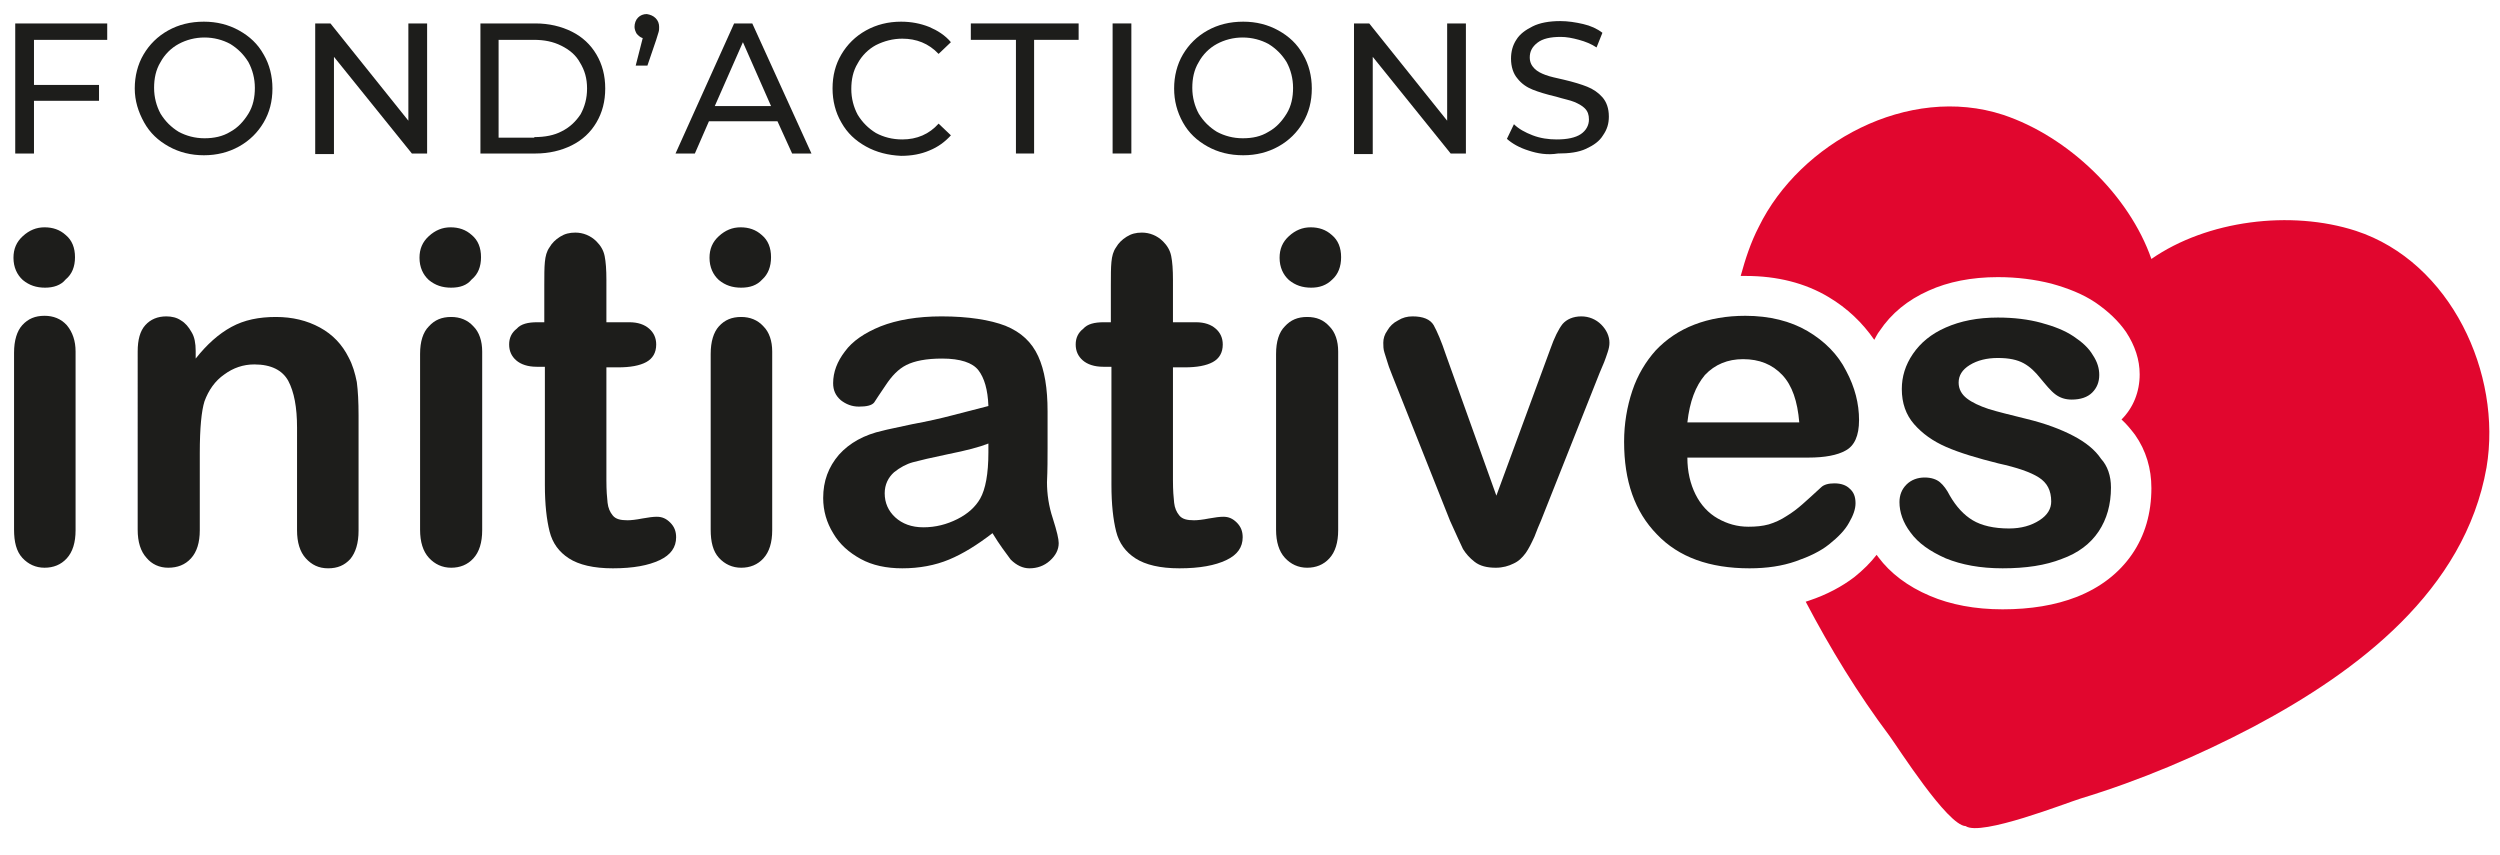
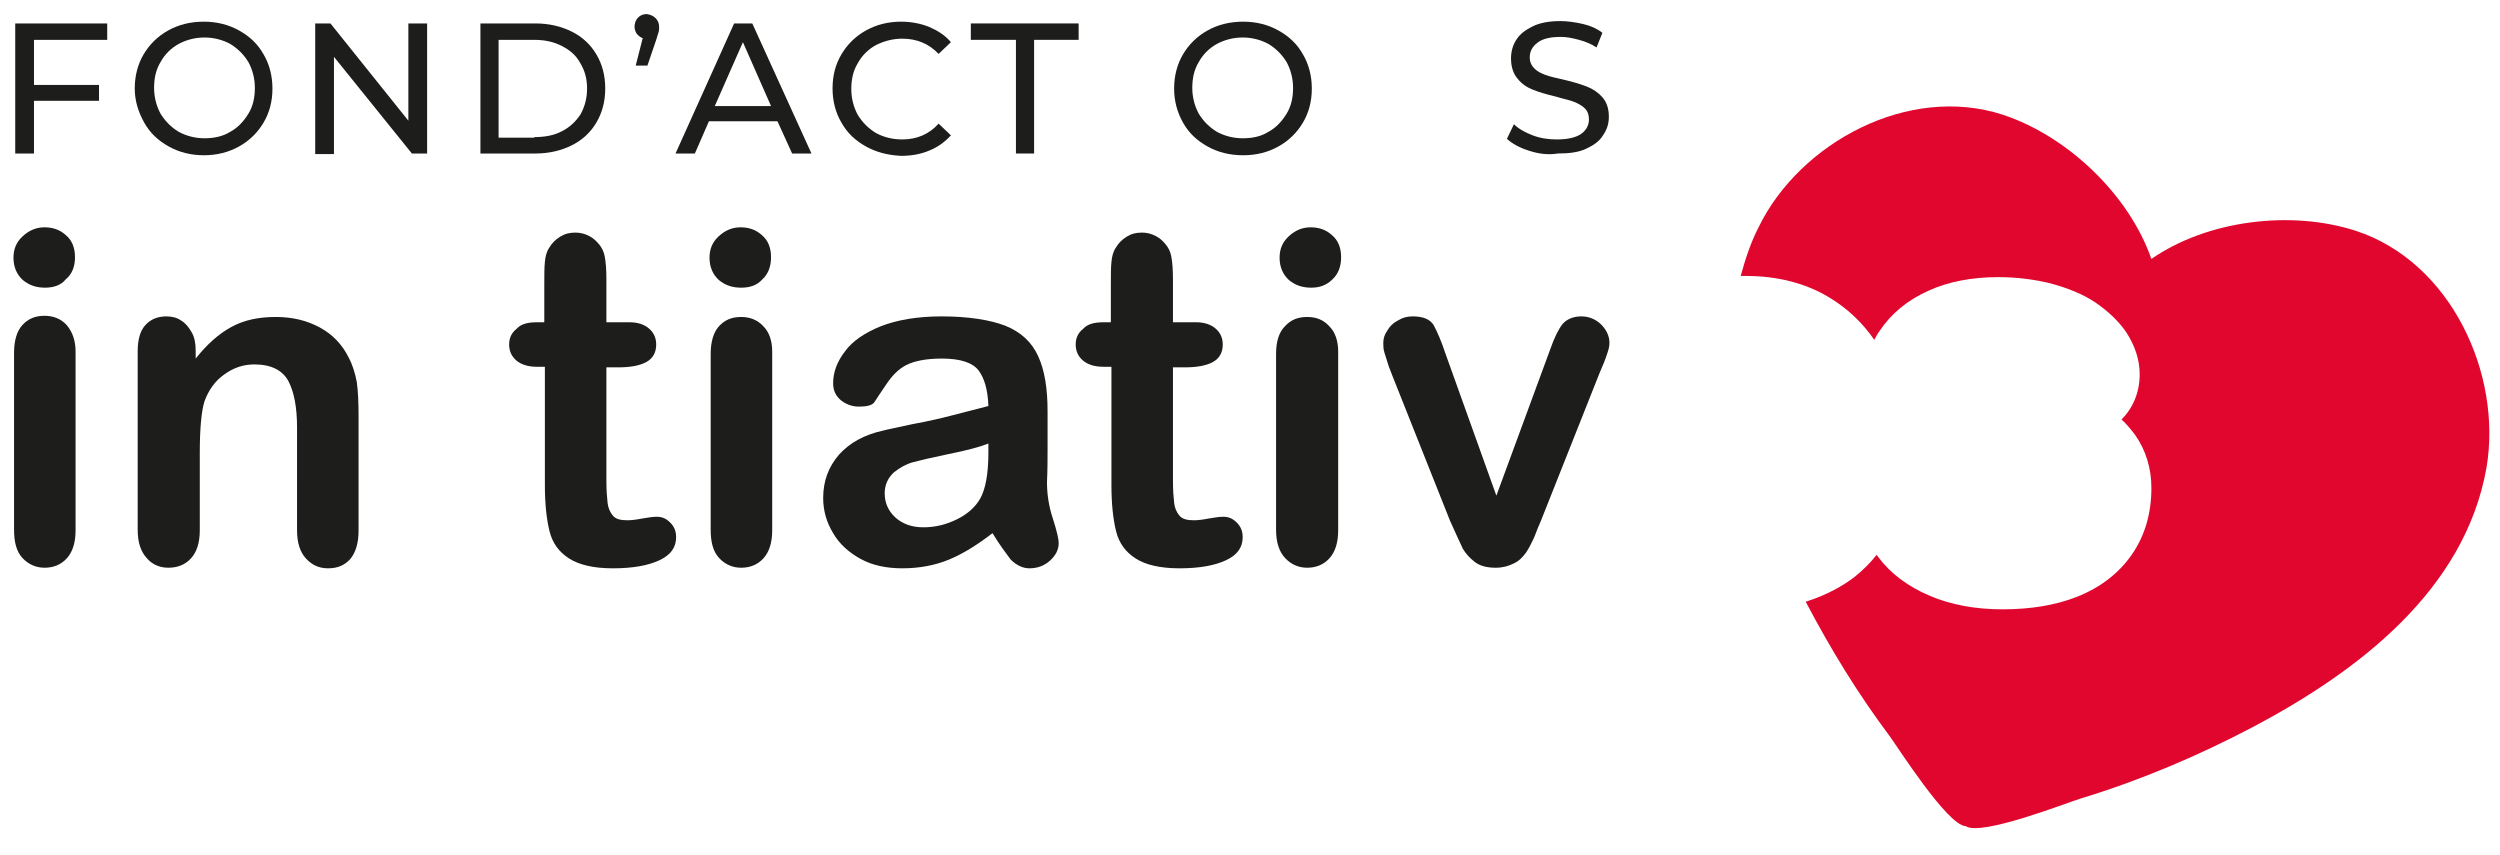
<svg xmlns="http://www.w3.org/2000/svg" version="1.1" id="Calque_1" x="0px" y="0px" viewBox="0 0 426.7 145.9" style="enable-background:new 0 0 426.7 145.9;" xml:space="preserve">
  <style type="text/css">
	.st0{fill:#E1062E;}
	.st1{fill:#1D1D1B;}
</style>
  <path class="st0" d="M402.1,39.4c-11.1-3.6-25.4-1.8-34.9,4.8c-3.8-10.9-14.2-20.9-25.3-24.6c-16.2-5.3-34.7,4.8-41.7,19.1  c-1.4,2.7-2.3,5.5-3.1,8.4c0.3,0,0.6,0,0.9,0c5.3,0,10.1,1.2,14.1,3.6c3.2,1.9,5.8,4.4,7.8,7.3c0.3-0.5,0.5-1,0.9-1.5  c2-3,4.8-5.3,8.4-6.9c3.3-1.5,7.3-2.3,11.8-2.3c3.3,0,6.3,0.4,9.1,1.1c2.9,0.8,5.4,1.8,7.5,3.2c2.2,1.5,4,3.2,5.3,5.1  c1.5,2.3,2.3,4.7,2.3,7.2c0,3-1.1,5.7-3.1,7.7c0.9,0.8,1.6,1.7,2.3,2.6c1.9,2.7,2.8,5.8,2.8,9.1c0,4.3-1.1,8.1-3.3,11.3  c-2.2,3.2-5.4,5.7-9.5,7.3c-3.6,1.4-7.8,2.1-12.6,2.1c-4.7,0-8.9-0.8-12.4-2.3c-3.8-1.6-6.8-3.9-8.8-6.6c-0.1-0.1-0.2-0.3-0.3-0.4  c-1,1.3-2.3,2.6-3.8,3.8c-2.1,1.6-4.7,3-7.7,4c-0.2,0.1-0.4,0.1-0.6,0.2c4.2,8,8.9,15.7,14.3,22.9c1.4,1.9,9.9,15.3,13,15.4  c2.6,1.8,17.3-4,19.6-4.7c10.2-3.1,20.1-7.3,29.6-12.3c17.7-9.4,36-23.2,39.7-44.2C427.1,63.8,418.3,44.7,402.1,39.4z" />
  <g>
    <path class="st1" d="M7.7,49.1c-1.5,0-2.7-0.4-3.8-1.3c-1-0.9-1.6-2.2-1.6-3.8c0-1.5,0.5-2.7,1.6-3.7c1.1-1,2.3-1.5,3.7-1.5   c1.4,0,2.6,0.4,3.6,1.3c1.1,0.9,1.6,2.2,1.6,3.8c0,1.6-0.5,2.9-1.6,3.8C10.4,48.7,9.1,49.1,7.7,49.1z M12.9,60l0,30.5   c0,2.1-0.5,3.7-1.5,4.8c-1,1.1-2.3,1.6-3.8,1.6s-2.8-0.6-3.8-1.7c-1-1.1-1.4-2.7-1.4-4.8l0-30.2c0-2.1,0.5-3.7,1.4-4.7   c1-1.1,2.2-1.6,3.8-1.6c1.5,0,2.8,0.5,3.8,1.6C12.4,56.7,12.9,58.2,12.9,60z" />
    <path class="st1" d="M33.4,59.9v1.3c1.9-2.4,3.9-4.2,6.1-5.4c2.2-1.2,4.7-1.7,7.6-1.7c2.8,0,5.3,0.6,7.5,1.8   c2.2,1.2,3.8,2.9,4.9,5.1c0.7,1.3,1.1,2.7,1.4,4.2c0.2,1.5,0.3,3.4,0.3,5.7v19.7c0,2.1-0.5,3.7-1.4,4.8c-1,1.1-2.2,1.6-3.8,1.6   c-1.6,0-2.8-0.6-3.8-1.7c-1-1.1-1.5-2.7-1.5-4.8V73c0-3.5-0.5-6.1-1.5-8c-1-1.8-2.9-2.8-5.8-2.8c-1.9,0-3.6,0.6-5.1,1.7   c-1.6,1.1-2.7,2.7-3.4,4.6c-0.5,1.6-0.8,4.5-0.8,8.8v13.2c0,2.1-0.5,3.7-1.5,4.8c-1,1.1-2.3,1.6-3.9,1.6c-1.5,0-2.8-0.6-3.7-1.7   c-1-1.1-1.5-2.7-1.5-4.8V60c0-2,0.4-3.5,1.3-4.5c0.9-1,2.1-1.5,3.6-1.5c0.9,0,1.8,0.2,2.5,0.7c0.7,0.4,1.3,1.1,1.8,2   C33.2,57.5,33.4,58.6,33.4,59.9z" />
-     <path class="st1" d="M77,49.1c-1.5,0-2.7-0.4-3.8-1.3c-1-0.9-1.6-2.2-1.6-3.8c0-1.5,0.5-2.7,1.6-3.7c1.1-1,2.3-1.5,3.7-1.5   c1.4,0,2.6,0.4,3.6,1.3c1.1,0.9,1.6,2.2,1.6,3.8c0,1.6-0.5,2.9-1.6,3.8C79.7,48.7,78.5,49.1,77,49.1z M82.3,60v30.5   c0,2.1-0.5,3.7-1.5,4.8c-1,1.1-2.3,1.6-3.8,1.6c-1.5,0-2.8-0.6-3.8-1.7c-1-1.1-1.5-2.7-1.5-4.8V60.4c0-2.1,0.5-3.7,1.5-4.7   c1-1.1,2.2-1.6,3.8-1.6c1.5,0,2.8,0.5,3.8,1.6C81.8,56.7,82.3,58.2,82.3,60z" />
    <path class="st1" d="M91.7,55h1.2v-6.3c0-1.7,0-3,0.1-4c0.1-1,0.3-1.8,0.8-2.5c0.4-0.7,1-1.3,1.8-1.8c0.8-0.5,1.6-0.7,2.6-0.7   c1.3,0,2.6,0.5,3.6,1.5c0.7,0.7,1.2,1.5,1.4,2.5c0.2,1,0.3,2.3,0.3,4.1V55h3.9c1.5,0,2.6,0.4,3.4,1.1c0.8,0.7,1.2,1.6,1.2,2.7   c0,1.4-0.6,2.4-1.7,3c-1.1,0.6-2.7,0.9-4.8,0.9h-2V82c0,1.7,0.1,2.9,0.2,3.8c0.1,0.9,0.4,1.6,0.9,2.2c0.5,0.6,1.3,0.8,2.5,0.8   c0.6,0,1.5-0.1,2.5-0.3c1.1-0.2,1.9-0.3,2.5-0.3c0.9,0,1.6,0.3,2.3,1c0.7,0.7,1,1.5,1,2.5c0,1.7-0.9,3-2.8,3.9   c-1.9,0.9-4.5,1.4-8,1.4c-3.3,0-5.8-0.6-7.5-1.7c-1.7-1.1-2.8-2.6-3.3-4.6c-0.5-2-0.8-4.6-0.8-7.9V62.6h-1.4   c-1.5,0-2.7-0.4-3.5-1.1c-0.8-0.7-1.2-1.6-1.2-2.7c0-1.1,0.4-2,1.3-2.7C88.9,55.3,90.1,55,91.7,55z" />
    <path class="st1" d="M126.5,49.1c-1.5,0-2.7-0.4-3.8-1.3c-1-0.9-1.6-2.2-1.6-3.8c0-1.5,0.5-2.7,1.6-3.7c1.1-1,2.3-1.5,3.7-1.5   c1.4,0,2.6,0.4,3.6,1.3c1.1,0.9,1.6,2.2,1.6,3.8c0,1.6-0.5,2.9-1.5,3.8C129.2,48.7,128,49.1,126.5,49.1z M223.8,49.1   c-1.5,0-2.7-0.4-3.8-1.3c-1-0.9-1.6-2.2-1.6-3.8c0-1.5,0.5-2.7,1.6-3.7c1.1-1,2.3-1.5,3.7-1.5c1.4,0,2.6,0.4,3.6,1.3   c1.1,0.9,1.6,2.2,1.6,3.8c0,1.6-0.5,2.9-1.5,3.8C226.4,48.7,225.2,49.1,223.8,49.1z M131.8,60v30.5c0,2.1-0.5,3.7-1.5,4.8   c-1,1.1-2.3,1.6-3.8,1.6c-1.5,0-2.8-0.6-3.8-1.7c-1-1.1-1.4-2.7-1.4-4.8V60.4c0-2.1,0.5-3.7,1.4-4.7c1-1.1,2.2-1.6,3.8-1.6   c1.5,0,2.8,0.5,3.8,1.6C131.3,56.7,131.8,58.2,131.8,60z" />
    <path class="st1" d="M169.4,91c-2.6,2-5,3.5-7.4,4.5c-2.4,1-5.1,1.5-8,1.5c-2.7,0-5.1-0.5-7.1-1.6c-2-1.1-3.6-2.5-4.7-4.4   c-1.1-1.8-1.7-3.8-1.7-6c0-2.9,0.9-5.3,2.7-7.4c1.8-2,4.3-3.4,7.5-4.1c0.7-0.2,2.3-0.5,5-1.1c2.7-0.5,4.9-1,6.8-1.5   c1.9-0.5,3.9-1,6.2-1.6c-0.1-2.8-0.7-4.8-1.7-6.1c-1-1.3-3.1-2-6.2-2c-2.7,0-4.7,0.4-6.1,1.1c-1.4,0.7-2.5,1.9-3.5,3.4   c-1,1.5-1.7,2.5-2,3c-0.4,0.5-1.3,0.7-2.6,0.7c-1.2,0-2.2-0.4-3.1-1.1c-0.9-0.8-1.3-1.7-1.3-2.9c0-1.9,0.7-3.7,2-5.4   c1.3-1.8,3.4-3.2,6.1-4.3c2.8-1.1,6.3-1.7,10.4-1.7c4.6,0,8.3,0.6,10.9,1.6c2.7,1.1,4.5,2.8,5.6,5.2c1.1,2.4,1.6,5.5,1.6,9.4   c0,2.5,0,4.6,0,6.3c0,1.7,0,3.7-0.1,5.8c0,2,0.3,4.1,1,6.2c0.7,2.2,1,3.5,1,4.2c0,1.1-0.5,2.1-1.5,3c-1,0.9-2.2,1.3-3.5,1.3   c-1.1,0-2.2-0.5-3.2-1.5C171.7,94.4,170.6,93,169.4,91z M168.7,75.7c-1.5,0.6-3.8,1.2-6.8,1.8c-2.9,0.6-5,1.1-6.1,1.4   c-1.1,0.3-2.2,0.9-3.2,1.7c-1,0.9-1.6,2.1-1.6,3.6c0,1.6,0.6,3,1.8,4.1c1.2,1.1,2.8,1.7,4.8,1.7c2.1,0,4-0.5,5.8-1.4   c1.8-0.9,3.1-2.1,3.9-3.5c0.9-1.6,1.4-4.2,1.4-7.9V75.7z" />
    <path class="st1" d="M188.4,55h1.2v-6.3c0-1.7,0-3,0.1-4c0.1-1,0.3-1.8,0.8-2.5c0.4-0.7,1-1.3,1.8-1.8c0.8-0.5,1.6-0.7,2.6-0.7   c1.3,0,2.6,0.5,3.6,1.5c0.7,0.7,1.2,1.5,1.4,2.5c0.2,1,0.3,2.3,0.3,4.1V55h3.9c1.5,0,2.6,0.4,3.4,1.1c0.8,0.7,1.2,1.6,1.2,2.7   c0,1.4-0.6,2.4-1.7,3c-1.1,0.6-2.7,0.9-4.8,0.9h-2V82c0,1.7,0.1,2.9,0.2,3.8c0.1,0.9,0.4,1.6,0.9,2.2c0.5,0.6,1.3,0.8,2.5,0.8   c0.6,0,1.5-0.1,2.5-0.3c1.1-0.2,1.9-0.3,2.5-0.3c0.9,0,1.6,0.3,2.3,1c0.7,0.7,1,1.5,1,2.5c0,1.7-0.9,3-2.8,3.9   c-1.9,0.9-4.5,1.4-8,1.4c-3.3,0-5.8-0.6-7.5-1.7c-1.7-1.1-2.8-2.6-3.3-4.6c-0.5-2-0.8-4.6-0.8-7.9V62.6h-1.4   c-1.5,0-2.7-0.4-3.5-1.1c-0.8-0.7-1.2-1.6-1.2-2.7c0-1.1,0.4-2,1.3-2.7C185.6,55.3,186.8,55,188.4,55z" />
    <path class="st1" d="M228.4,60v30.5c0,2.1-0.5,3.7-1.5,4.8c-1,1.1-2.3,1.6-3.8,1.6c-1.5,0-2.8-0.6-3.8-1.7c-1-1.1-1.5-2.7-1.5-4.8   V60.4c0-2.1,0.5-3.7,1.5-4.7c1-1.1,2.2-1.6,3.8-1.6c1.6,0,2.8,0.5,3.8,1.6C227.9,56.7,228.4,58.2,228.4,60z" />
    <path class="st1" d="M246.8,60.6l8.6,24l9.2-25c0.7-2,1.4-3.4,2.1-4.3c0.7-0.8,1.8-1.3,3.2-1.3c1.3,0,2.5,0.5,3.4,1.4   c0.9,0.9,1.4,2,1.4,3.1c0,0.5-0.1,1-0.3,1.6c-0.2,0.6-0.4,1.2-0.6,1.7c-0.2,0.5-0.5,1.2-0.8,1.9L263,88.9c-0.3,0.7-0.7,1.6-1.1,2.7   c-0.5,1.1-1,2.1-1.5,2.8c-0.6,0.8-1.2,1.4-2.1,1.8c-0.8,0.4-1.8,0.7-3,0.7c-1.5,0-2.7-0.3-3.6-1c-0.9-0.7-1.5-1.4-2-2.2   c-0.4-0.8-1.1-2.4-2.2-4.8L237.6,64c-0.2-0.6-0.5-1.2-0.7-1.9c-0.2-0.6-0.4-1.3-0.6-1.9c-0.2-0.6-0.2-1.2-0.2-1.7   c0-0.7,0.2-1.4,0.7-2.1c0.4-0.7,1-1.3,1.8-1.7c0.8-0.5,1.6-0.7,2.5-0.7c1.8,0,3,0.5,3.6,1.5C245.3,56.6,246,58.2,246.8,60.6z" />
-     <path class="st1" d="M308.7,78.1H288c0,2.4,0.5,4.5,1.4,6.3c0.9,1.8,2.2,3.2,3.8,4.1c1.6,0.9,3.3,1.4,5.2,1.4   c1.3,0,2.4-0.1,3.5-0.4c1-0.3,2.1-0.8,3-1.4c1-0.6,1.9-1.3,2.7-2c0.8-0.7,1.9-1.7,3.2-2.9c0.5-0.5,1.3-0.7,2.3-0.7   c1.1,0,2,0.3,2.6,0.9c0.7,0.6,1,1.4,1,2.5c0,1-0.4,2.1-1.1,3.3c-0.7,1.3-1.9,2.5-3.4,3.7c-1.5,1.2-3.4,2.1-5.7,2.9   c-2.3,0.8-4.9,1.2-7.9,1.2c-6.8,0-12.1-1.9-15.8-5.8c-3.8-3.9-5.6-9.1-5.6-15.8c0-3.1,0.5-6,1.4-8.7c0.9-2.7,2.3-5,4-6.9   c1.8-1.9,4-3.4,6.6-4.4c2.6-1,5.5-1.5,8.7-1.5c4.1,0,7.7,0.9,10.6,2.6c2.9,1.7,5.2,4,6.6,6.8c1.5,2.8,2.2,5.6,2.2,8.4   c0,2.7-0.8,4.4-2.3,5.2C313.6,77.7,311.4,78.1,308.7,78.1z M288,72.1h19.1c-0.3-3.6-1.2-6.3-2.9-8.1c-1.7-1.8-3.9-2.7-6.7-2.7   c-2.6,0-4.8,0.9-6.5,2.7C289.4,65.9,288.4,68.5,288,72.1z" />
-     <path class="st1" d="M360.3,83.2c0,2.9-0.7,5.4-2.1,7.5c-1.4,2.1-3.5,3.7-6.3,4.7c-2.8,1.1-6.1,1.6-10.1,1.6c-3.8,0-7-0.6-9.7-1.7   c-2.7-1.2-4.7-2.6-6-4.4c-1.3-1.7-1.9-3.5-1.9-5.2c0-1.2,0.4-2.2,1.2-3c0.8-0.8,1.9-1.2,3.1-1.2c1.1,0,2,0.3,2.6,0.8   c0.6,0.5,1.2,1.3,1.7,2.3c1.1,1.9,2.4,3.3,3.9,4.2c1.5,0.9,3.6,1.4,6.2,1.4c2.1,0,3.8-0.5,5.2-1.4c1.4-0.9,2-2,2-3.2   c0-1.9-0.7-3.2-2.1-4.1c-1.4-0.9-3.7-1.7-6.9-2.4c-3.6-0.9-6.6-1.8-8.9-2.8c-2.3-1-4.1-2.3-5.5-3.9c-1.4-1.6-2.1-3.6-2.1-6   c0-2.1,0.6-4.1,1.9-6c1.3-1.9,3.1-3.4,5.6-4.5c2.5-1.1,5.4-1.7,8.9-1.7c2.7,0,5.2,0.3,7.4,0.9c2.2,0.6,4,1.3,5.5,2.3   c1.5,1,2.6,2,3.3,3.2c0.8,1.2,1.1,2.3,1.1,3.4c0,1.2-0.4,2.2-1.2,3c-0.8,0.8-2,1.2-3.5,1.2c-1.1,0-2-0.3-2.8-0.9   c-0.8-0.6-1.6-1.6-2.6-2.8c-0.8-1-1.7-1.9-2.8-2.5c-1.1-0.6-2.5-0.9-4.4-0.9c-1.9,0-3.5,0.4-4.8,1.2c-1.3,0.8-1.9,1.8-1.9,3   c0,1.1,0.5,2,1.4,2.7c0.9,0.7,2.2,1.3,3.7,1.8c1.6,0.5,3.7,1,6.5,1.7c3.3,0.8,5.9,1.8,8,2.9c2.1,1.1,3.7,2.4,4.7,3.9   C359.7,79.5,360.3,81.2,360.3,83.2z" />
  </g>
  <g>
    <path class="st1" d="M5.8,6.8v7.7h11.1v2.7H5.8v9H2.6V4h15.7v2.8H5.8z" />
    <path class="st1" d="M28.8,25c-1.8-1-3.2-2.3-4.2-4.1S23,17.2,23,15.1c0-2.1,0.5-4.1,1.5-5.8c1-1.7,2.4-3.1,4.2-4.1   c1.8-1,3.8-1.5,6.1-1.5c2.2,0,4.2,0.5,6,1.5c1.8,1,3.2,2.3,4.2,4.1c1,1.7,1.5,3.7,1.5,5.8c0,2.2-0.5,4.1-1.5,5.8   c-1,1.7-2.4,3.1-4.2,4.1c-1.8,1-3.8,1.5-6,1.5C32.6,26.5,30.6,26,28.8,25z M39.3,22.5c1.3-0.7,2.3-1.8,3.1-3.1   c0.8-1.3,1.1-2.8,1.1-4.4c0-1.6-0.4-3.1-1.1-4.4c-0.8-1.3-1.8-2.3-3.1-3.1c-1.3-0.7-2.8-1.1-4.4-1.1c-1.6,0-3.1,0.4-4.4,1.1   c-1.3,0.7-2.4,1.8-3.1,3.1c-0.8,1.3-1.1,2.8-1.1,4.4c0,1.6,0.4,3.1,1.1,4.4c0.8,1.3,1.8,2.3,3.1,3.1c1.3,0.7,2.8,1.1,4.4,1.1   C36.5,23.6,38,23.3,39.3,22.5z" />
    <path class="st1" d="M72.9,4v22.2h-2.6L57,9.7v16.6h-3.2V4h2.6l13.3,16.6V4H72.9z" />
    <path class="st1" d="M82,4h9.4c2.3,0,4.4,0.5,6.2,1.4c1.8,0.9,3.2,2.2,4.2,3.9c1,1.7,1.5,3.6,1.5,5.8c0,2.2-0.5,4.1-1.5,5.8   s-2.4,3-4.2,3.9c-1.8,0.9-3.9,1.4-6.2,1.4H82V4z M91.2,23.4c1.8,0,3.4-0.3,4.7-1c1.4-0.7,2.4-1.7,3.2-2.9c0.7-1.3,1.1-2.7,1.1-4.4   S99.8,12,99,10.7c-0.7-1.3-1.8-2.2-3.2-2.9c-1.4-0.7-2.9-1-4.7-1h-6v16.7H91.2z" />
    <path class="st1" d="M111.9,3.1c0.4,0.4,0.6,0.9,0.6,1.5c0,0.3,0,0.6-0.1,0.9c-0.1,0.3-0.2,0.7-0.4,1.3l-1.5,4.4h-2l1.2-4.7   c-0.4-0.1-0.7-0.4-1-0.7c-0.2-0.3-0.4-0.8-0.4-1.2c0-0.6,0.2-1.2,0.6-1.6c0.4-0.4,0.9-0.6,1.5-0.6C111,2.5,111.5,2.7,111.9,3.1z" />
    <path class="st1" d="M132.7,20.7H121l-2.4,5.5h-3.3L125.3,4h3.1l10.1,22.2h-3.3L132.7,20.7z M131.6,18.1l-4.8-10.9l-4.8,10.9H131.6   z" />
    <path class="st1" d="M147.8,25c-1.8-1-3.2-2.3-4.2-4.1c-1-1.7-1.5-3.7-1.5-5.8c0-2.2,0.5-4.1,1.5-5.8c1-1.7,2.4-3.1,4.2-4.1   s3.8-1.5,6-1.5c1.7,0,3.3,0.3,4.8,0.9c1.4,0.6,2.7,1.4,3.7,2.6l-2.1,2c-1.7-1.8-3.8-2.6-6.2-2.6c-1.6,0-3.1,0.4-4.5,1.1   c-1.3,0.7-2.4,1.8-3.1,3.1c-0.8,1.3-1.1,2.8-1.1,4.4c0,1.6,0.4,3.1,1.1,4.4c0.8,1.3,1.8,2.3,3.1,3.1c1.3,0.7,2.8,1.1,4.5,1.1   c2.5,0,4.6-0.9,6.2-2.7l2.1,2c-1,1.1-2.2,2-3.7,2.6c-1.4,0.6-3,0.9-4.8,0.9C151.6,26.5,149.6,26,147.8,25z" />
    <path class="st1" d="M173.3,6.8h-7.6V4h18.4v2.8h-7.6v19.4h-3.1V6.8z" />
-     <path class="st1" d="M189.9,4h3.2v22.2h-3.2V4z" />
    <path class="st1" d="M206.1,25c-1.8-1-3.2-2.3-4.2-4.1s-1.5-3.7-1.5-5.8c0-2.1,0.5-4.1,1.5-5.8c1-1.7,2.4-3.1,4.2-4.1   c1.8-1,3.8-1.5,6.1-1.5c2.2,0,4.2,0.5,6,1.5s3.2,2.3,4.2,4.1c1,1.7,1.5,3.7,1.5,5.8c0,2.2-0.5,4.1-1.5,5.8c-1,1.7-2.4,3.1-4.2,4.1   s-3.8,1.5-6,1.5C209.9,26.5,207.9,26,206.1,25z M216.5,22.5c1.3-0.7,2.3-1.8,3.1-3.1c0.8-1.3,1.1-2.8,1.1-4.4   c0-1.6-0.4-3.1-1.1-4.4c-0.8-1.3-1.8-2.3-3.1-3.1c-1.3-0.7-2.8-1.1-4.4-1.1c-1.6,0-3.1,0.4-4.4,1.1c-1.3,0.7-2.4,1.8-3.1,3.1   c-0.8,1.3-1.1,2.8-1.1,4.4c0,1.6,0.4,3.1,1.1,4.4c0.8,1.3,1.8,2.3,3.1,3.1c1.3,0.7,2.8,1.1,4.4,1.1   C213.8,23.6,215.2,23.3,216.5,22.5z" />
-     <path class="st1" d="M250.2,4v22.2h-2.6L234.3,9.7v16.6h-3.2V4h2.6l13.3,16.6V4H250.2z" />
    <path class="st1" d="M260.9,25.7c-1.6-0.5-2.8-1.2-3.7-2l1.2-2.5c0.8,0.8,1.9,1.4,3.2,1.9c1.3,0.5,2.7,0.7,4.1,0.7   c1.8,0,3.2-0.3,4.1-0.9c0.9-0.6,1.4-1.5,1.4-2.5c0-0.8-0.2-1.4-0.7-1.9c-0.5-0.5-1.1-0.8-1.8-1.1c-0.7-0.3-1.8-0.5-3.1-0.9   c-1.7-0.4-3-0.8-4-1.2c-1-0.4-1.9-1-2.6-1.9c-0.7-0.8-1.1-2-1.1-3.4c0-1.2,0.3-2.3,0.9-3.2c0.6-1,1.6-1.7,2.8-2.3s2.8-0.9,4.7-0.9   c1.3,0,2.6,0.2,3.9,0.5c1.3,0.3,2.4,0.8,3.3,1.5l-1,2.5c-0.9-0.6-1.9-1-3-1.3c-1.1-0.3-2.1-0.5-3.1-0.5c-1.8,0-3.1,0.3-4,1   s-1.3,1.5-1.3,2.5c0,0.8,0.3,1.4,0.8,1.9c0.5,0.5,1.1,0.8,1.9,1.1c0.8,0.3,1.8,0.5,3.1,0.8c1.7,0.4,3,0.8,4,1.2   c1,0.4,1.9,1,2.6,1.8c0.7,0.8,1.1,1.9,1.1,3.3c0,1.2-0.3,2.2-1,3.2c-0.6,1-1.6,1.7-2.9,2.3c-1.3,0.6-2.9,0.8-4.8,0.8   C264.1,26.5,262.4,26.2,260.9,25.7z" />
  </g>
</svg>